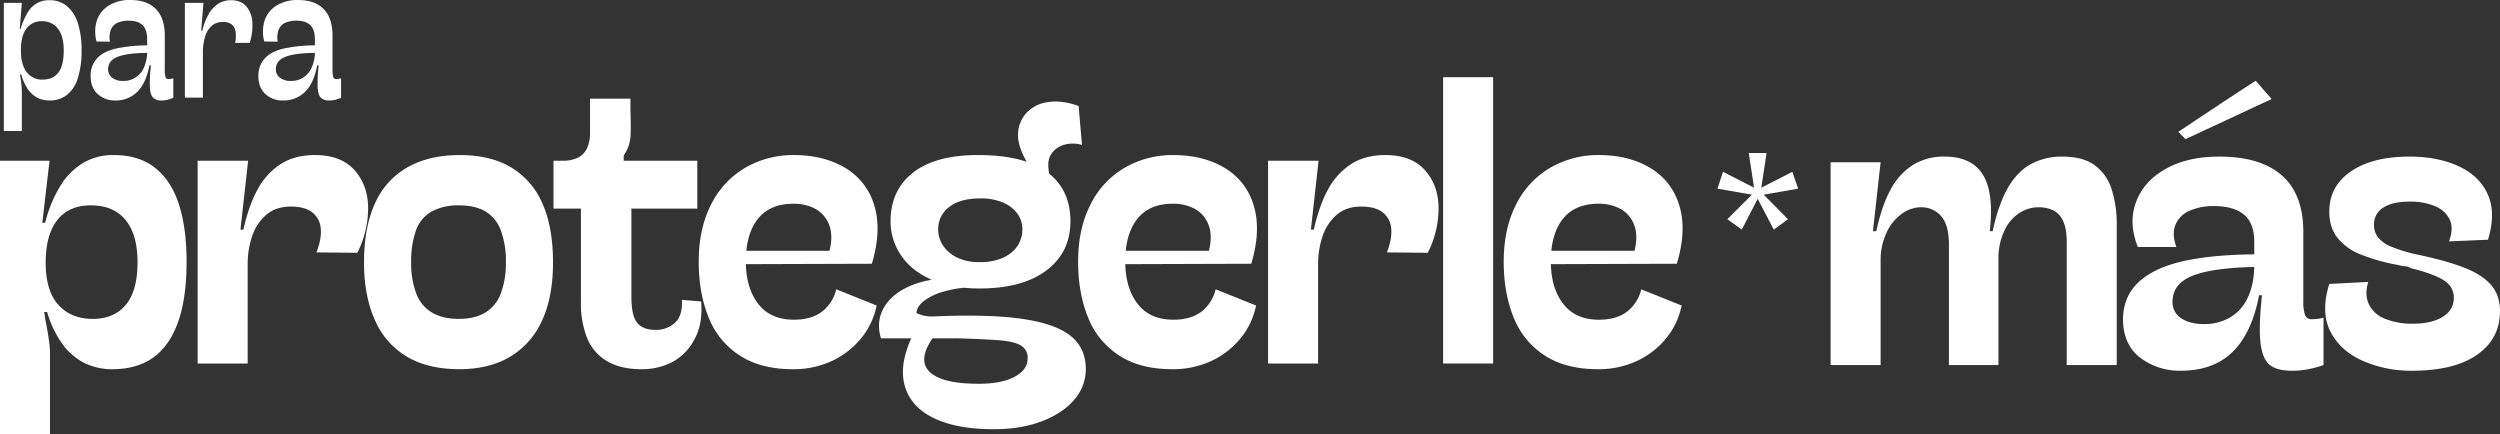
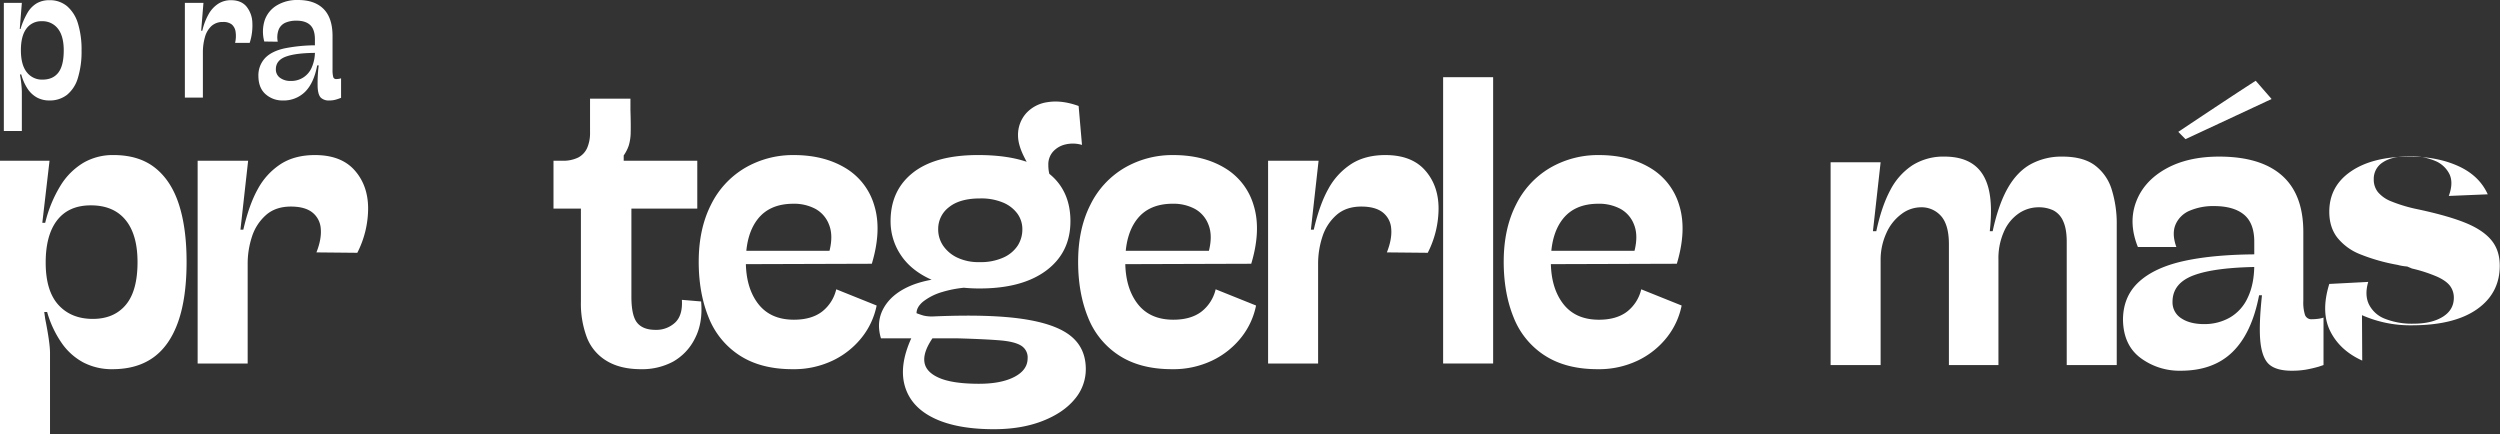
<svg xmlns="http://www.w3.org/2000/svg" id="texto_para_protegerle_más" data-name="texto para protegerle más" width="1345.716" height="233.873" viewBox="0 0 1345.716 233.873">
  <rect x="0" y="0" width="1345.716" height="233.873" fill="#333333" stroke="none" />
  <defs>
    <clipPath id="clip-path">
      <rect id="Rectángulo_411" data-name="Rectángulo 411" width="1345.716" height="233.873" fill="none" />
    </clipPath>
  </defs>
  <g id="Grupo_521" data-name="Grupo 521" clip-path="url(#clip-path)">
    <path id="Trazado_2189" data-name="Trazado 2189" d="M1.15,1.485h9.693L9.72,15.564h.41a40.093,40.093,0,0,1,3.725-8.673,14.289,14.289,0,0,1,5-5.153A13.316,13.316,0,0,1,25.64.057a14.384,14.384,0,0,1,9.591,3.265,19.662,19.662,0,0,1,5.816,9.285A47.607,47.607,0,0,1,42.986,27.1,48.127,48.127,0,0,1,41,41.943a18.325,18.325,0,0,1-5.868,9.08,15.009,15.009,0,0,1-9.488,3.011A13.717,13.717,0,0,1,18.9,52.4a14.4,14.4,0,0,1-5.05-4.8,26.54,26.54,0,0,1-3.317-7.551H9.823l.307,1.836a58.113,58.113,0,0,1,.713,7.449V70.462H1.15ZM30.486,39.034q2.908-3.773,2.907-11.939,0-7.754-3.162-11.734a10.369,10.369,0,0,0-8.572-3.98,9.806,9.806,0,0,0-8.365,3.98q-2.962,3.981-2.961,11.632,0,7.859,3.164,11.837a10.261,10.261,0,0,0,8.47,3.98q5.611,0,8.52-3.775" transform="translate(0.916 0.045)" fill="#fff" />
-     <path id="Trazado_2190" data-name="Trazado 2190" d="M31.089,50.766q-3.827-3.318-3.929-9.643a13.63,13.63,0,0,1,3.572-9.848Q34.3,27.551,41.293,26.02a87.238,87.238,0,0,1,17.4-1.631l-.2,4.078q-11.02,0-16.479,1.991t-5.458,6.786a5.482,5.482,0,0,0,2.244,4.643,9.265,9.265,0,0,0,5.715,1.685,11.87,11.87,0,0,0,11.324-7.2,20.827,20.827,0,0,0,1.736-9.028V21.225q0-5.306-2.5-7.7t-7.4-2.4a14.757,14.757,0,0,0-5.918,1.069,7.006,7.006,0,0,0-3.624,3.574,11.811,11.811,0,0,0-.562,6.682l-7.244-.1a20.045,20.045,0,0,1,.207-11.378,15.006,15.006,0,0,1,6.429-8.008A21.181,21.181,0,0,1,48.487,0q8.977,0,13.775,4.849t4.8,14.539V37.55a14.513,14.513,0,0,0,.356,3.829A1.511,1.511,0,0,0,69,42.551a9.3,9.3,0,0,0,1.378-.1,7.592,7.592,0,0,0,1.276-.305V52.652l-.817.307a20.853,20.853,0,0,1-2.6.816,12.476,12.476,0,0,1-2.907.307,6.191,6.191,0,0,1-4.542-1.48q-1.48-1.477-1.734-5.46A78.327,78.327,0,0,1,59.608,35.2h-.816q-1.738,9.389-6.429,14.134a16.349,16.349,0,0,1-12.142,4.745,13.5,13.5,0,0,1-9.133-3.317" transform="translate(21.638 -0.001)" fill="#fff" />
    <path id="Trazado_2191" data-name="Trazado 2191" d="M55.386,1.485h10l-1.222,15h.613a33.336,33.336,0,0,1,3.468-9.032A15.865,15.865,0,0,1,73.4,1.945,12.51,12.51,0,0,1,80.182.057q5.511,0,8.367,3.417A14.531,14.531,0,0,1,91.713,12.2a30.087,30.087,0,0,1-1.43,10.816H82.426A16.1,16.1,0,0,0,82.681,17a6.325,6.325,0,0,0-2.039-3.877A7.255,7.255,0,0,0,75.9,11.791a8.815,8.815,0,0,0-6.274,2.244,12.834,12.834,0,0,0-3.469,6.021,29.461,29.461,0,0,0-1.071,8.062V52.5H55.386Z" transform="translate(44.125 0.045)" fill="#fff" />
    <path id="Trazado_2192" data-name="Trazado 2192" d="M81.35,50.766q-3.827-3.318-3.929-9.643a13.63,13.63,0,0,1,3.572-9.848q3.571-3.725,10.561-5.255a87.239,87.239,0,0,1,17.4-1.631l-.2,4.078q-11.02,0-16.479,1.991t-5.458,6.786a5.482,5.482,0,0,0,2.244,4.643,9.265,9.265,0,0,0,5.715,1.685,11.874,11.874,0,0,0,11.324-7.2,20.827,20.827,0,0,0,1.736-9.028V21.225q0-5.306-2.5-7.7t-7.4-2.4a14.757,14.757,0,0,0-5.918,1.069,7.006,7.006,0,0,0-3.624,3.574,11.81,11.81,0,0,0-.562,6.682l-7.244-.1a20.062,20.062,0,0,1,.2-11.378,15.017,15.017,0,0,1,6.43-8.008A21.181,21.181,0,0,1,98.748,0q8.977,0,13.775,4.849t4.8,14.539V37.55a14.513,14.513,0,0,0,.356,3.829,1.511,1.511,0,0,0,1.581,1.173,9.3,9.3,0,0,0,1.378-.1,7.592,7.592,0,0,0,1.276-.305V52.652l-.818.307a20.853,20.853,0,0,1-2.6.816,12.476,12.476,0,0,1-2.907.307,6.191,6.191,0,0,1-4.542-1.48q-1.48-1.477-1.734-5.46a78.328,78.328,0,0,1,.561-11.939h-.816q-1.738,9.389-6.429,14.134a16.349,16.349,0,0,1-12.142,4.745,13.5,13.5,0,0,1-9.133-3.317" transform="translate(61.679 -0.001)" fill="#fff" />
    <path id="Trazado_2193" data-name="Trazado 2193" d="M0,49.514H26.663l-3.883,33.4h1.552a69.294,69.294,0,0,1,8.284-20.083A36.657,36.657,0,0,1,44.912,50.6a31.551,31.551,0,0,1,16.179-4.149q13.718,0,22.39,6.878T96.295,72.98q4.137,12.769,4.143,30.89,0,19.431-4.531,32.306t-13.331,19.21q-8.8,6.328-22,6.332a33.162,33.162,0,0,1-15.662-3.6,33.3,33.3,0,0,1-11.777-10.588,56.353,56.353,0,0,1-7.767-16.591H23.815l.517,3.71q2.585,12.885,2.591,18.337v43.878H0Zm67.692,77.6q6.341-7.533,6.34-23.03,0-14.844-6.47-22.7T48.925,73.527q-11.909,0-18.119,7.966t-6.213,22.812q0,15.283,6.858,22.812t18.509,7.53q11.386,0,17.731-7.53" transform="translate(0 37.01)" fill="#fff" />
    <path id="Trazado_2194" data-name="Trazado 2194" d="M59.214,49.512h27.18l-4.141,37.11h1.554q3.1-13.532,7.893-22.047A36.907,36.907,0,0,1,104,51.259q7.506-4.8,18.378-4.8,13.979,0,21.228,8.078t7.375,20.3a52.774,52.774,0,0,1-5.823,24.23l-22-.217q2.846-7.2,2.328-12.769a12.037,12.037,0,0,0-4.529-8.734q-4.016-3.161-11.52-3.166-8.284,0-13.459,4.585a26.188,26.188,0,0,0-7.508,11.571,46.627,46.627,0,0,0-2.328,14.842V158.66H59.214Z" transform="translate(47.174 37.01)" fill="#fff" />
-     <path id="Trazado_2195" data-name="Trazado 2195" d="M132.1,154.95a42.436,42.436,0,0,1-17.214-19.756q-5.827-12.987-5.825-30.89,0-18.771,5.825-31.652A41.54,41.54,0,0,1,132.36,53.114q11.645-6.657,28.215-6.658t27.7,6.658A41.765,41.765,0,0,1,205.1,72.542q5.689,12.772,5.694,31.762,0,18.558-5.952,31.327a42.984,42.984,0,0,1-17.214,19.427q-11.262,6.657-27.309,6.658-16.83,0-28.215-6.766m42.193-23.686a20.022,20.022,0,0,0,8.414-10.369,46.461,46.461,0,0,0,2.717-16.81,47.167,47.167,0,0,0-2.717-17.027A19.671,19.671,0,0,0,174.424,76.8q-5.571-3.274-14.368-3.275A29.69,29.69,0,0,0,145.562,76.8a18.549,18.549,0,0,0-8.543,10.259,49.223,49.223,0,0,0-2.587,17.027,46.384,46.384,0,0,0,2.717,16.81,19.813,19.813,0,0,0,8.541,10.369q5.824,3.388,14.366,3.383t14.239-3.383" transform="translate(86.888 37.01)" fill="#fff" />
    <path id="Trazado_2196" data-name="Trazado 2196" d="M194.432,170.7a25.279,25.279,0,0,1-10.613-12.552,51.5,51.5,0,0,1-3.236-19.21V88.726H165.827V62.967h4.661a18.275,18.275,0,0,0,8.671-1.746,10.768,10.768,0,0,0,4.79-5.13,20.127,20.127,0,0,0,1.552-8.4V29.567h21.745v6.114q.253,7.859.128,12.115a25.065,25.065,0,0,1-1.035,6.984,21.216,21.216,0,0,1-2.718,5.351v2.837h39.606V88.726H207.763V136.1q0,10.265,3.1,14.081T220.7,154a14.8,14.8,0,0,0,10.613-3.928q4.137-3.929,3.626-12.225l10.354.871q1.029,11.575-3.367,19.974a29.04,29.04,0,0,1-11.777,12.444,35.3,35.3,0,0,1-17.214,4.039q-11.133,0-18.508-4.476" transform="translate(132.11 23.555)" fill="#fff" />
    <path id="Trazado_2197" data-name="Trazado 2197" d="M231.339,154.3a43.16,43.16,0,0,1-16.7-20.52q-5.309-13.1-5.306-29.906,0-17.685,6.6-30.673a47.028,47.028,0,0,1,18.376-19.864,51.151,51.151,0,0,1,26.275-6.876q16.046,0,27.568,6.876a34.639,34.639,0,0,1,15.662,20.193q4.137,13.316-1.3,31.435l-68.854.217v-7.2h46.074q2.07-8.293-.257-14.079a16.166,16.166,0,0,0-7.379-8.514,24.4,24.4,0,0,0-11.777-2.727q-12.685,0-19.154,8.186T234.7,103.651q0,14.192,6.6,22.812t19.284,8.622q9.319,0,15.015-4.258a21.357,21.357,0,0,0,7.765-12.115l21.745,8.734a40.372,40.372,0,0,1-7.767,16.917,44.218,44.218,0,0,1-15.531,12.552,48.506,48.506,0,0,1-22,4.8q-17.084,0-28.474-7.422" transform="translate(166.774 37.011)" fill="#fff" />
    <path id="Trazado_2198" data-name="Trazado 2198" d="M293.015,200.9q-12.3-5.891-15.662-17.025t3.365-25.978H264.412q-2.851-9.384,1.94-17.135t15.791-11.9a56.684,56.684,0,0,1,24.72-3.056l6.472,4.583a61.123,61.123,0,0,0-16.177,2.62,30.629,30.629,0,0,0-10.1,5.131q-3.5,2.946-3.5,6.22,2.331.876,3.883,1.31a19.831,19.831,0,0,0,4.919.437q30.287-1.31,48.147,1.31t26.014,9.168q8.155,6.549,8.153,17.9a24.833,24.833,0,0,1-6.084,16.264q-6.083,7.312-17.341,11.678T325.243,206.8q-19.938,0-32.229-5.895M291.2,126.139q-10.742-4.913-16.179-13.206a32.421,32.421,0,0,1-5.435-18.119q0-16.588,12.038-26.088t35.075-9.5q16.561,0,27.568,4.149t16.567,12.115q5.563,7.972,5.564,19.32,0,16.811-12.941,26.523t-35.982,9.715q-15.529,0-26.275-4.912m45.043,52.5q7.115-3.716,7.118-10.042a7.417,7.417,0,0,0-3.5-6.768q-3.493-2.178-11.258-2.839T306.087,157.9H292.109q-5.182,7.646-4.272,12.988t8.155,8.4q7.244,3.056,21.226,3.056,11.9,0,19.027-3.71m-5.825-64.289a17.89,17.89,0,0,0,7.636-6.439,16.131,16.131,0,0,0,2.46-8.734,14.193,14.193,0,0,0-2.589-8.3,18.2,18.2,0,0,0-7.636-6,30.376,30.376,0,0,0-12.555-2.291q-10.872,0-16.7,4.693a14.642,14.642,0,0,0-5.823,11.9,15.521,15.521,0,0,0,2.587,8.734,19.1,19.1,0,0,0,7.508,6.439,26.547,26.547,0,0,0,12.165,2.51,29.579,29.579,0,0,0,12.943-2.51M348.8,72.328a86.192,86.192,0,0,1-7.506-12.444q-3.1-6.325-3.107-11.132a17.506,17.506,0,0,1,4.273-11.9,18.969,18.969,0,0,1,11.775-6.114q7.508-1.2,16.569,2.075l1.811,20.956a17.5,17.5,0,0,0-9.059-.219,12.792,12.792,0,0,0-6.6,3.929,10.289,10.289,0,0,0-2.46,6.985,21.074,21.074,0,0,0,.257,3.493,19.364,19.364,0,0,0,.778,3.056c.171.873.345,1.6.517,2.183s.345,1.31.518,2.183l-5.694-1.091Z" transform="translate(209.803 24.236)" fill="#fff" />
    <path id="Trazado_2199" data-name="Trazado 2199" d="M345.013,154.3a43.16,43.16,0,0,1-16.7-20.52q-5.309-13.1-5.306-29.906,0-17.685,6.6-30.673a47.028,47.028,0,0,1,18.376-19.864,51.151,51.151,0,0,1,26.275-6.876q16.046,0,27.568,6.876a34.639,34.639,0,0,1,15.662,20.193q4.137,13.316-1.3,31.435l-68.854.217v-7.2h46.074q2.07-8.293-.257-14.079a16.166,16.166,0,0,0-7.379-8.514A24.4,24.4,0,0,0,374,72.653q-12.685,0-19.154,8.186t-6.472,22.812q0,14.192,6.6,22.812t19.284,8.622q9.319,0,15.015-4.258a21.357,21.357,0,0,0,7.765-12.115l21.745,8.734a40.373,40.373,0,0,1-7.767,16.917,44.218,44.218,0,0,1-15.531,12.552,48.506,48.506,0,0,1-22,4.8q-17.084,0-28.474-7.422" transform="translate(257.335 37.011)" fill="#fff" />
    <path id="Trazado_2200" data-name="Trazado 2200" d="M379.92,49.512H407.1l-4.141,37.11h1.554q3.1-13.532,7.893-22.047a36.908,36.908,0,0,1,12.3-13.317q7.506-4.8,18.378-4.8,13.979,0,21.228,8.078t7.375,20.3a52.774,52.774,0,0,1-5.823,24.23l-22-.217q2.846-7.2,2.329-12.769a12.037,12.037,0,0,0-4.529-8.734q-4.016-3.161-11.52-3.166-8.285,0-13.459,4.585a26.188,26.188,0,0,0-7.508,11.571,46.626,46.626,0,0,0-2.329,14.842V158.66H379.92Z" transform="translate(302.673 37.01)" fill="#fff" />
    <rect id="Rectángulo_410" data-name="Rectángulo 410" width="26.921" height="154.117" transform="translate(776.814 41.554)" fill="#fff" />
    <path id="Trazado_2201" data-name="Trazado 2201" d="M472.518,154.3a43.16,43.16,0,0,1-16.7-20.52q-5.309-13.1-5.306-29.906,0-17.685,6.6-30.673a47.028,47.028,0,0,1,18.376-19.864,51.151,51.151,0,0,1,26.275-6.876q16.046,0,27.568,6.876A34.639,34.639,0,0,1,545,73.526q4.137,13.316-1.3,31.435l-68.854.217v-7.2h46.074q2.07-8.293-.257-14.079a16.166,16.166,0,0,0-7.379-8.514,24.4,24.4,0,0,0-11.777-2.727q-12.685,0-19.154,8.186t-6.472,22.812q0,14.192,6.6,22.812t19.284,8.622q9.319,0,15.015-4.258a21.357,21.357,0,0,0,7.765-12.115l21.745,8.734a40.371,40.371,0,0,1-7.767,16.917A44.218,44.218,0,0,1,523,156.915a48.506,48.506,0,0,1-22,4.8q-17.084,0-28.474-7.422" transform="translate(358.915 37.011)" fill="#fff" />
-     <path id="Trazado_2202" data-name="Trazado 2202" d="M519.869,81.486l13.218-13.218-18.531-3.241,2.979-9.073,16.72,8.554L531.4,45.846h9.591l-2.851,18.662,16.72-8.554,3.11,9.073-18.533,3.241,13.089,13.218-7.647,5.573L536.2,70.469l-8.554,16.59Z" transform="translate(409.935 36.524)" fill="#fff" />
    <path id="Trazado_2203" data-name="Trazado 2203" d="M548.452,49.974h26.921l-4.141,37.11h1.813q2.843-13.313,7.5-22.047a35.458,35.458,0,0,1,11.908-13.427A31.211,31.211,0,0,1,609.8,46.918q9.573,0,15.531,4.256t8.155,12.988q2.2,8.735.645,22.922h1.556q3.1-14.408,8.153-23.249t12.424-12.879a34.75,34.75,0,0,1,16.955-4.039q11.128,0,17.473,4.693a25.558,25.558,0,0,1,9.061,12.99,61.708,61.708,0,0,1,2.718,19.208v75.313H675.551V92.76q0-6.983-1.942-11.134a11.565,11.565,0,0,0-5.306-5.785,18.2,18.2,0,0,0-8.026-1.637,18.845,18.845,0,0,0-10.352,3.166,22.825,22.825,0,0,0-8.026,9.607,35.111,35.111,0,0,0-3.106,15.389v56.757H612.13V94.07q0-10.26-4.14-15.063a13.969,13.969,0,0,0-11.132-4.8,17.461,17.461,0,0,0-10.225,3.6,25.472,25.472,0,0,0-8.153,10.261,34.452,34.452,0,0,0-3.107,14.735v56.32H548.452Z" transform="translate(436.939 37.378)" fill="#fff" />
    <path id="Trazado_2204" data-name="Trazado 2204" d="M645.5,173.4q-9.19-6.878-9.449-20.41,0-12.661,8.543-20.52t24.72-11.353q16.176-3.49,40.251-3.493V124.4q-23.819.221-35.333,4.476t-11.518,14.3a10.089,10.089,0,0,0,4.661,8.841q4.657,3.164,12.424,3.164a27.5,27.5,0,0,0,13.719-3.493,23.577,23.577,0,0,0,9.707-10.805q3.5-7.312,3.493-17.791V110.861q0-10.039-5.562-14.625t-16.179-4.585a32.077,32.077,0,0,0-12.814,2.4,14.172,14.172,0,0,0-7.765,7.422q-2.2,5.023.388,12.223H644.075q-5.182-12.877-1.037-24.12t15.92-17.9q11.775-6.657,28.864-6.658,22.258,0,33.781,10.151t11.518,30.452v37.11a22.29,22.29,0,0,0,.906,7.532,3.617,3.617,0,0,0,3.751,2.291,25.187,25.187,0,0,0,3.238-.217,15.289,15.289,0,0,0,2.975-.656v25.542l-2.587.873a69.155,69.155,0,0,1-7.118,1.637,44.841,44.841,0,0,1-7.377.546q-8.028,0-11.907-3.166t-4.921-11.788q-1.035-8.619.778-25.651h-1.552q-3.886,20.3-14.237,30.454T667.112,180.28A35.07,35.07,0,0,1,645.5,173.4m62-149.207,8.543,9.824L669.7,55.632,665.818,51.7Q694.552,32.5,707.494,24.2" transform="translate(506.725 19.277)" fill="#fff" />
-     <path id="Trazado_2205" data-name="Trazado 2205" d="M716.568,156.72q-12.039-5.452-17.214-15.827t-.517-25.43l20.967-1.091q-2.075,6.985.388,12.115a15.968,15.968,0,0,0,8.673,7.749,39.326,39.326,0,0,0,15.272,2.62q9.834,0,15.791-3.712t5.952-10.259a10.469,10.469,0,0,0-1.942-6.222q-1.938-2.727-6.858-5.02a78.7,78.7,0,0,0-13.721-4.476l-2.587-1.091a26.639,26.639,0,0,1-5.176-.875,101.033,101.033,0,0,1-20.322-5.785,29.585,29.585,0,0,1-12.165-8.949q-4.272-5.565-4.271-13.861,0-13.753,11.648-21.722t31.58-7.966q15.011,0,26.273,5.13T784.13,67.22q4.525,10.042.129,24.447l-20.967.873q2.585-6.983.388-11.678a14.9,14.9,0,0,0-7.767-7.2,33.735,33.735,0,0,0-13.849-2.512q-9.319,0-14.235,3.275a10.4,10.4,0,0,0-4.921,9.168,10.645,10.645,0,0,0,2.33,6.985,17.862,17.862,0,0,0,6.861,4.8,81.467,81.467,0,0,0,12.553,3.929l2.07.437q16.31,3.5,25.628,7.312t13.849,9.276q4.528,5.463,4.529,13.755,0,14.847-12.295,23.465t-35.076,8.624a64.171,64.171,0,0,1-26.79-5.458" transform="translate(554.987 37.378)" fill="#fff" />
+     <path id="Trazado_2205" data-name="Trazado 2205" d="M716.568,156.72q-12.039-5.452-17.214-15.827t-.517-25.43l20.967-1.091q-2.075,6.985.388,12.115a15.968,15.968,0,0,0,8.673,7.749,39.326,39.326,0,0,0,15.272,2.62q9.834,0,15.791-3.712t5.952-10.259a10.469,10.469,0,0,0-1.942-6.222q-1.938-2.727-6.858-5.02a78.7,78.7,0,0,0-13.721-4.476l-2.587-1.091a26.639,26.639,0,0,1-5.176-.875,101.033,101.033,0,0,1-20.322-5.785,29.585,29.585,0,0,1-12.165-8.949q-4.272-5.565-4.271-13.861,0-13.753,11.648-21.722t31.58-7.966q15.011,0,26.273,5.13T784.13,67.22l-20.967.873q2.585-6.983.388-11.678a14.9,14.9,0,0,0-7.767-7.2,33.735,33.735,0,0,0-13.849-2.512q-9.319,0-14.235,3.275a10.4,10.4,0,0,0-4.921,9.168,10.645,10.645,0,0,0,2.33,6.985,17.862,17.862,0,0,0,6.861,4.8,81.467,81.467,0,0,0,12.553,3.929l2.07.437q16.31,3.5,25.628,7.312t13.849,9.276q4.528,5.463,4.529,13.755,0,14.847-12.295,23.465t-35.076,8.624a64.171,64.171,0,0,1-26.79-5.458" transform="translate(554.987 37.378)" fill="#fff" />
  </g>
</svg>